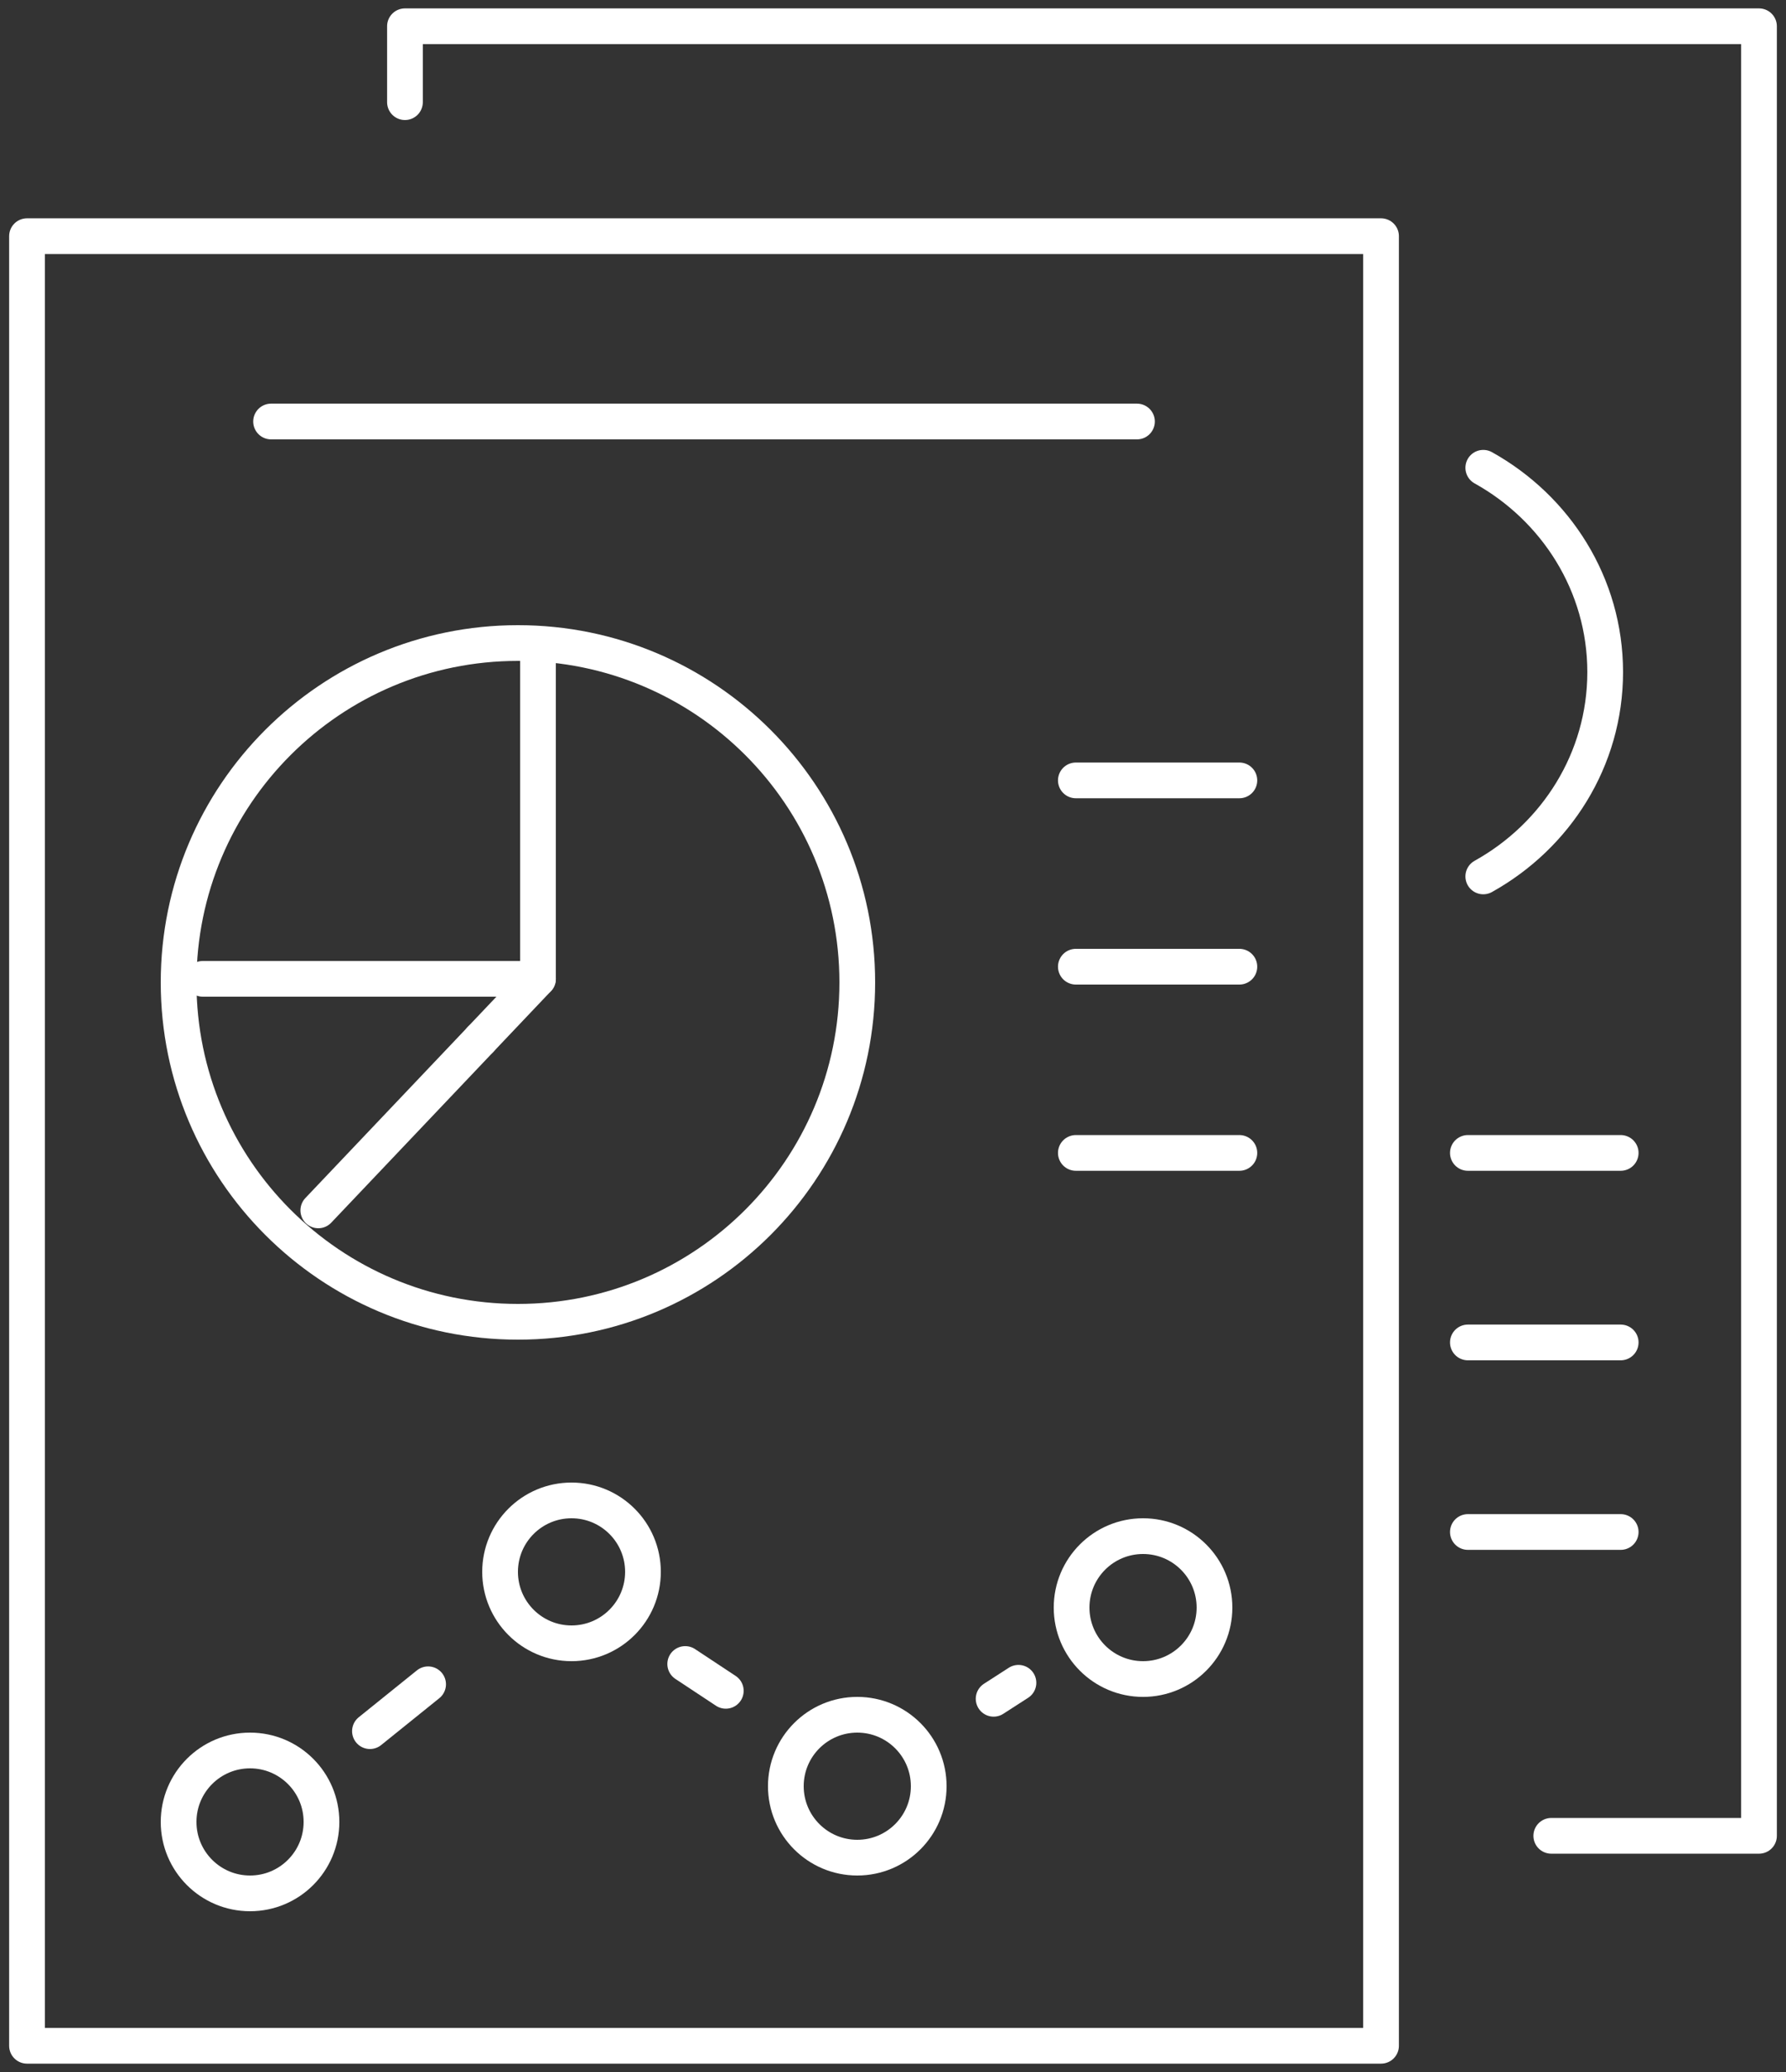
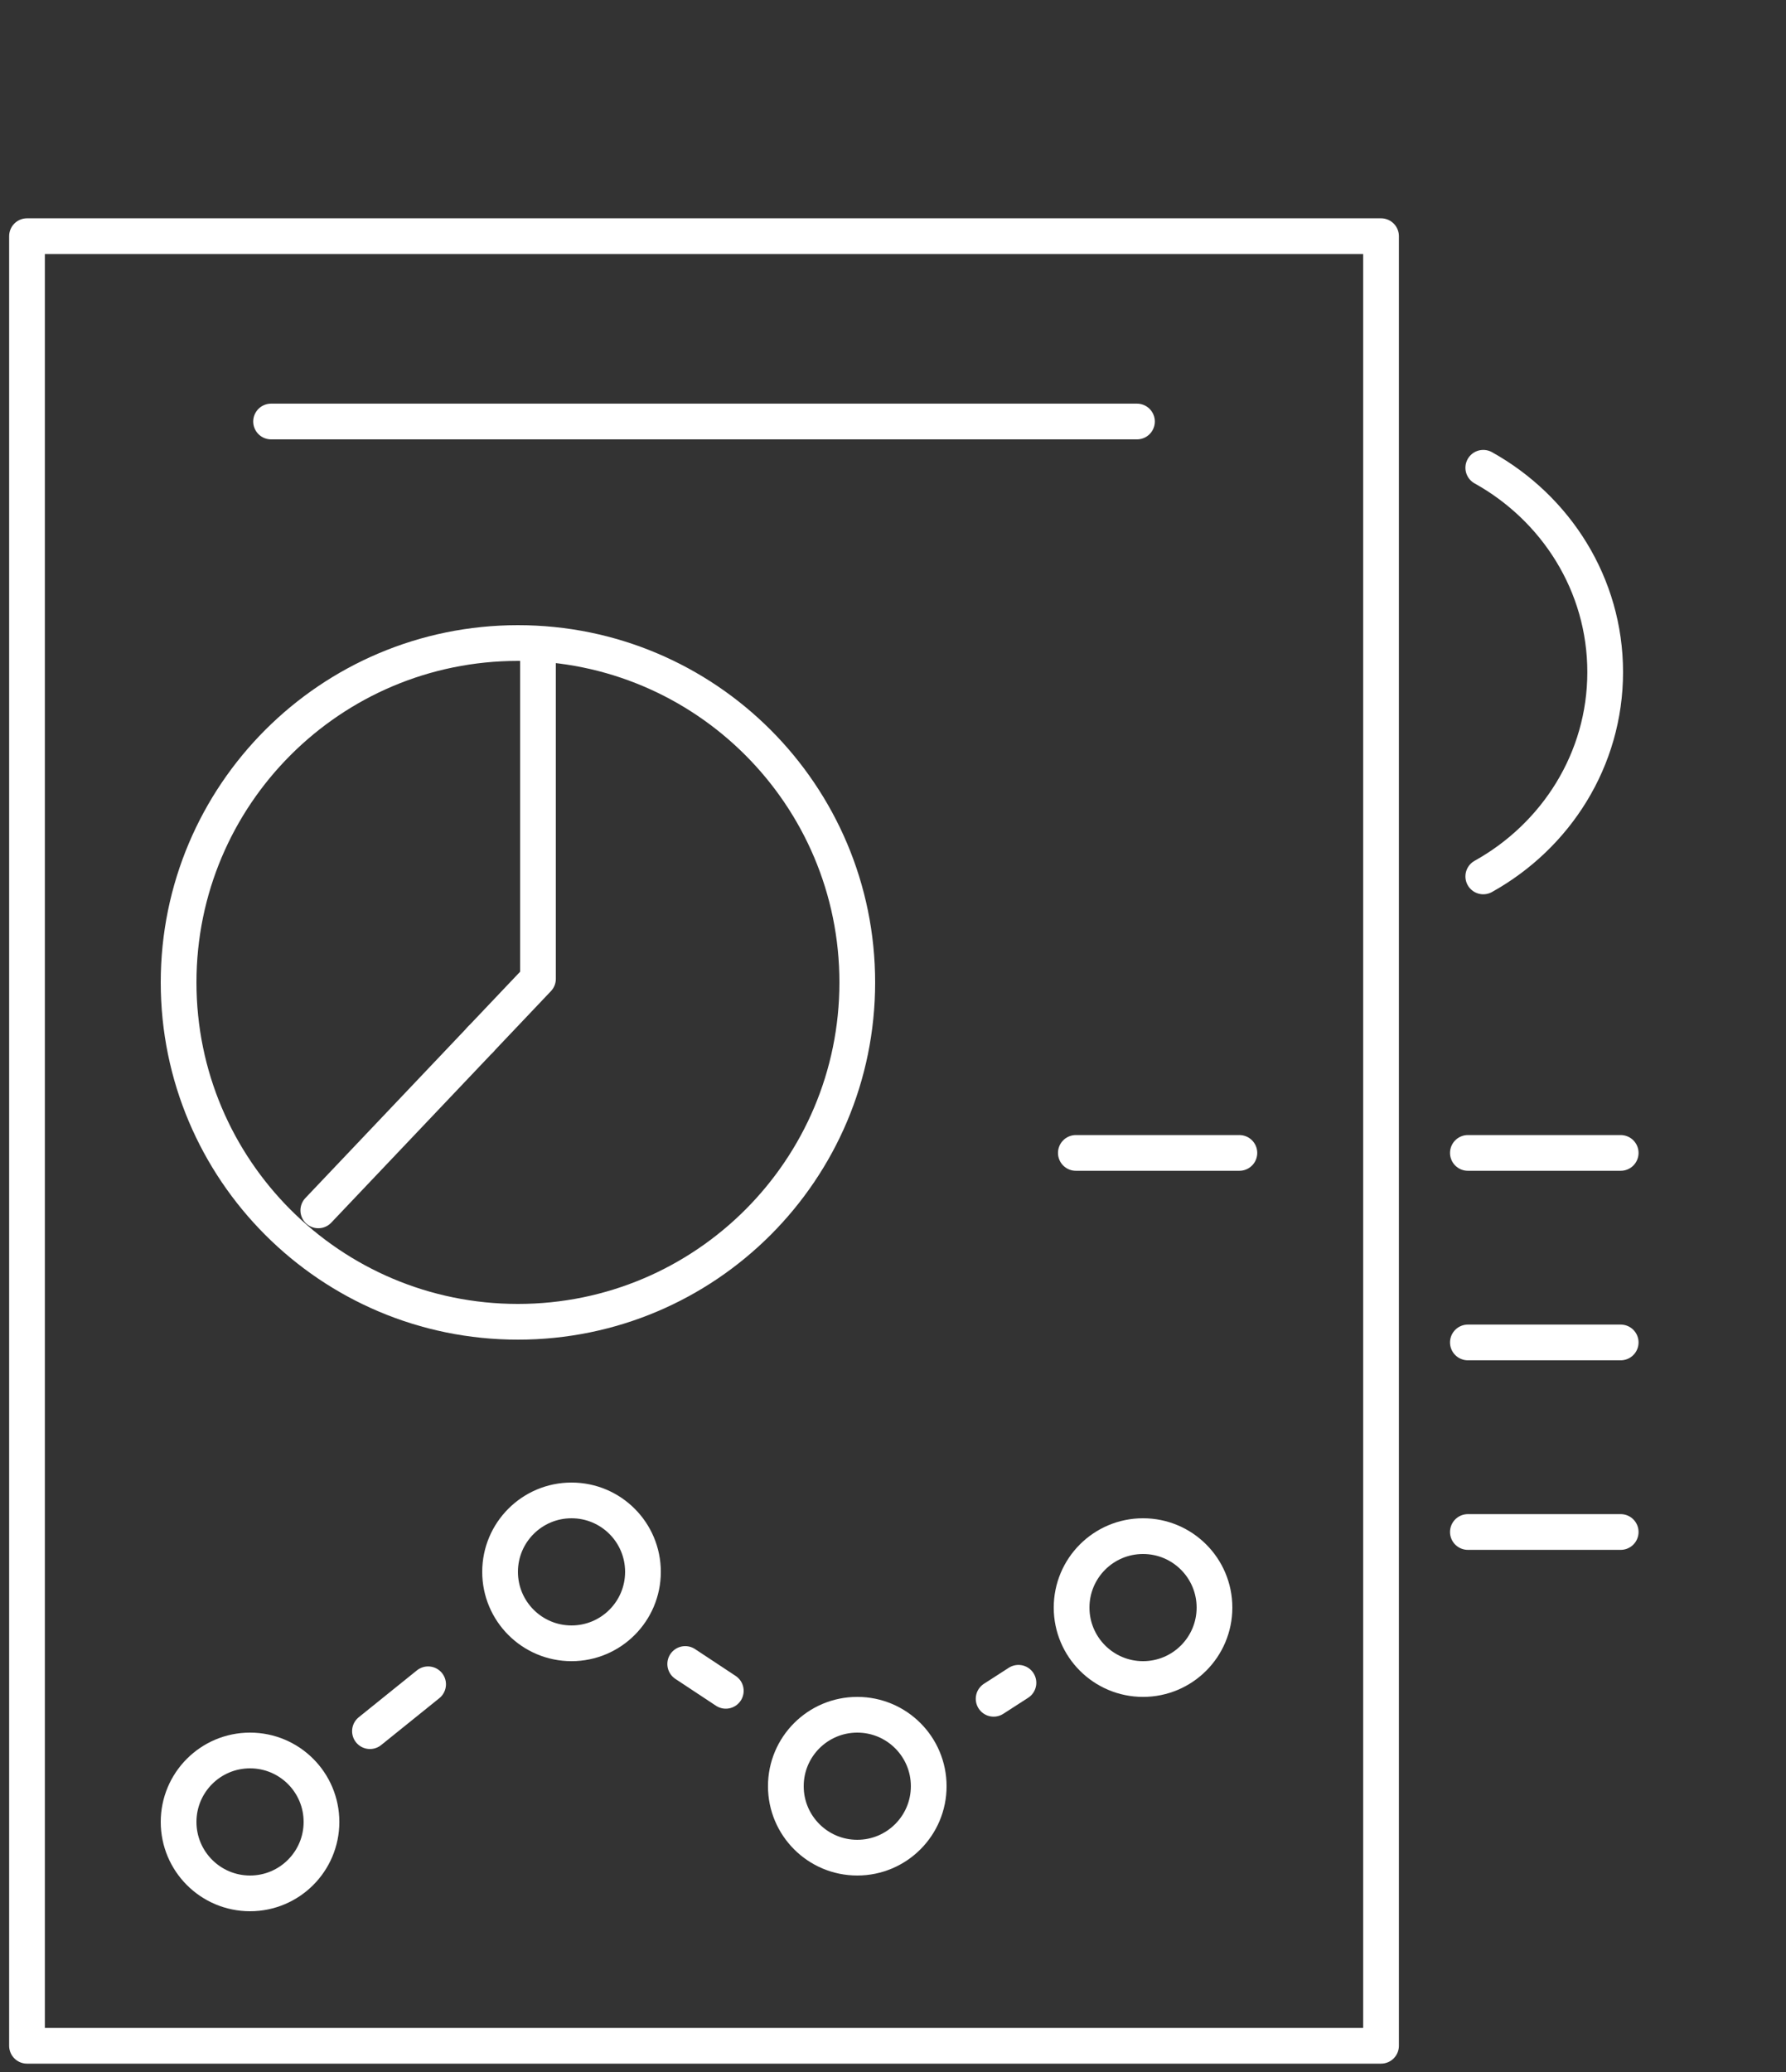
<svg xmlns="http://www.w3.org/2000/svg" width="50" height="58" viewBox="0 0 50 58" fill="none">
  <rect x="0" y="0" width="50" height="58" fill="#333333" stroke="none" />
  <g clip-path="url(#clip0_6_316)">
    <path d="M38.663 6.611H0.756V57.266H38.663V6.611Z" stroke="white" stroke-linecap="round" stroke-linejoin="round" />
-     <path d="M11.337 2.86V0.735H49.244V51.389H43.429" stroke="white" stroke-linecap="round" stroke-linejoin="round" />
    <path d="M14.5 37C19.747 37 24 32.747 24 27.5C24 22.253 19.747 18 14.5 18C9.253 18 5 22.253 5 27.5C5 32.747 9.253 37 14.5 37Z" stroke="white" stroke-linecap="round" stroke-linejoin="round" />
    <path d="M13.454 29.095L8.911 33.881" stroke="white" stroke-linecap="round" stroke-linejoin="round" />
    <path d="M15.061 18.282V27.4L13.454 29.094" stroke="white" stroke-linecap="round" stroke-linejoin="round" />
-     <path d="M15.061 27.4H5.679" stroke="white" stroke-linecap="round" stroke-linejoin="round" />
    <path d="M7 53C8.105 53 9 52.104 9 51C9 49.895 8.105 49 7 49C5.895 49 5 49.895 5 51C5 52.104 5.895 53 7 53Z" stroke="white" stroke-linecap="round" stroke-linejoin="round" />
    <path d="M16 46C17.105 46 18 45.104 18 44C18 42.895 17.105 42 16 42C14.895 42 14 42.895 14 44C14 45.104 14.895 46 16 46Z" stroke="white" stroke-linecap="round" stroke-linejoin="round" />
    <path d="M24 52C25.105 52 26 51.104 26 50C26 48.895 25.105 48 24 48C22.895 48 22 48.895 22 50C22 51.104 22.895 52 24 52Z" stroke="white" stroke-linecap="round" stroke-linejoin="round" />
    <path d="M32 47C33.105 47 34 46.104 34 45C34 43.895 33.105 43 32 43C30.895 43 30 43.895 30 45C30 46.104 30.895 47 32 47Z" stroke="white" stroke-linecap="round" stroke-linejoin="round" />
    <path d="M11.985 47.147L10.357 48.459" stroke="white" stroke-linecap="round" stroke-linejoin="round" />
    <path d="M20.319 47.33L19.183 46.579" stroke="white" stroke-linecap="round" stroke-linejoin="round" />
    <path d="M27.817 47.553L28.512 47.105" stroke="white" stroke-linecap="round" stroke-linejoin="round" />
    <path d="M7.589 11.799H31.83" stroke="white" stroke-linecap="round" stroke-linejoin="round" />
-     <path d="M30.119 21.845H34.697" stroke="white" stroke-linecap="round" stroke-linejoin="round" />
-     <path d="M30.119 27.06H34.697" stroke="white" stroke-linecap="round" stroke-linejoin="round" />
    <path d="M30.119 32.273H34.697" stroke="white" stroke-linecap="round" stroke-linejoin="round" />
    <path d="M41.525 24.533C43.563 23.399 44.938 21.262 44.938 18.814C44.938 16.365 43.563 14.228 41.525 13.094" stroke="white" stroke-linecap="round" stroke-linejoin="round" />
    <path d="M41.094 32.273H45.372" stroke="white" stroke-linecap="round" stroke-linejoin="round" />
    <path d="M41.094 37.578H45.372" stroke="white" stroke-linecap="round" stroke-linejoin="round" />
    <path d="M41.094 42.884H45.372" stroke="white" stroke-linecap="round" stroke-linejoin="round" />
  </g>
  <defs>
    <clipPath id="clip0_6_316">
      <rect width="50" height="58" fill="white" />
    </clipPath>
  </defs>
</svg>